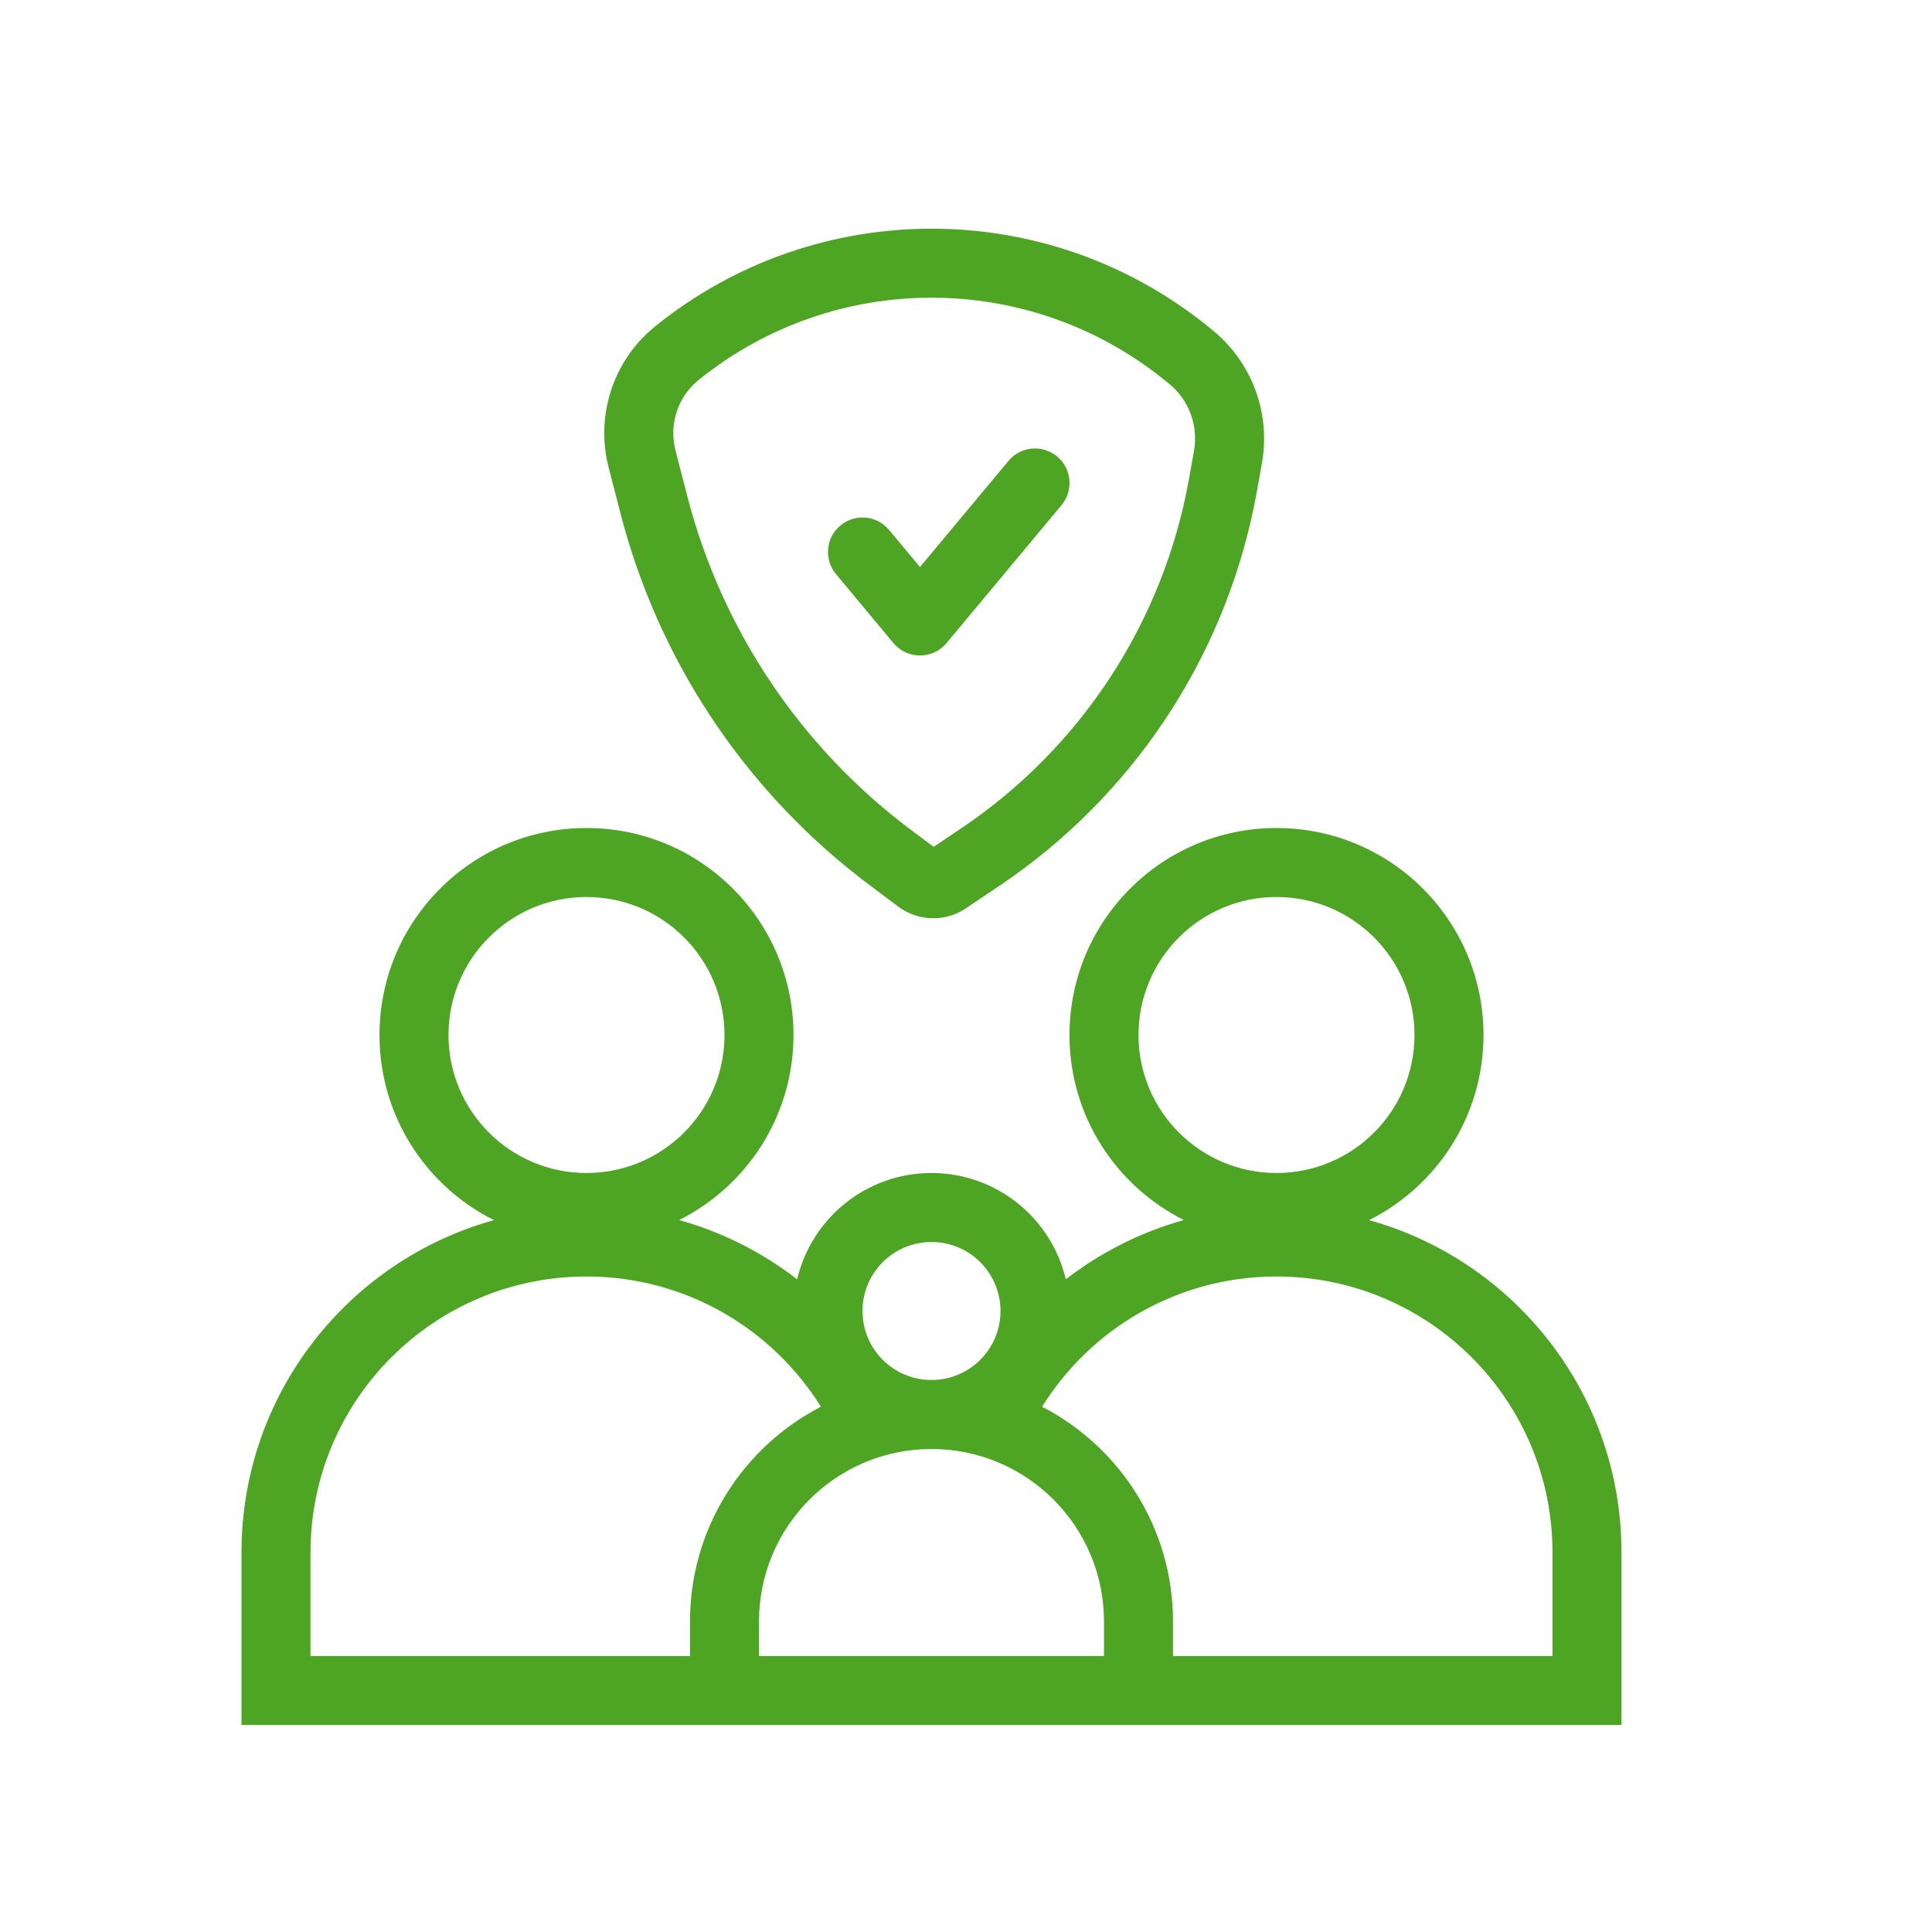
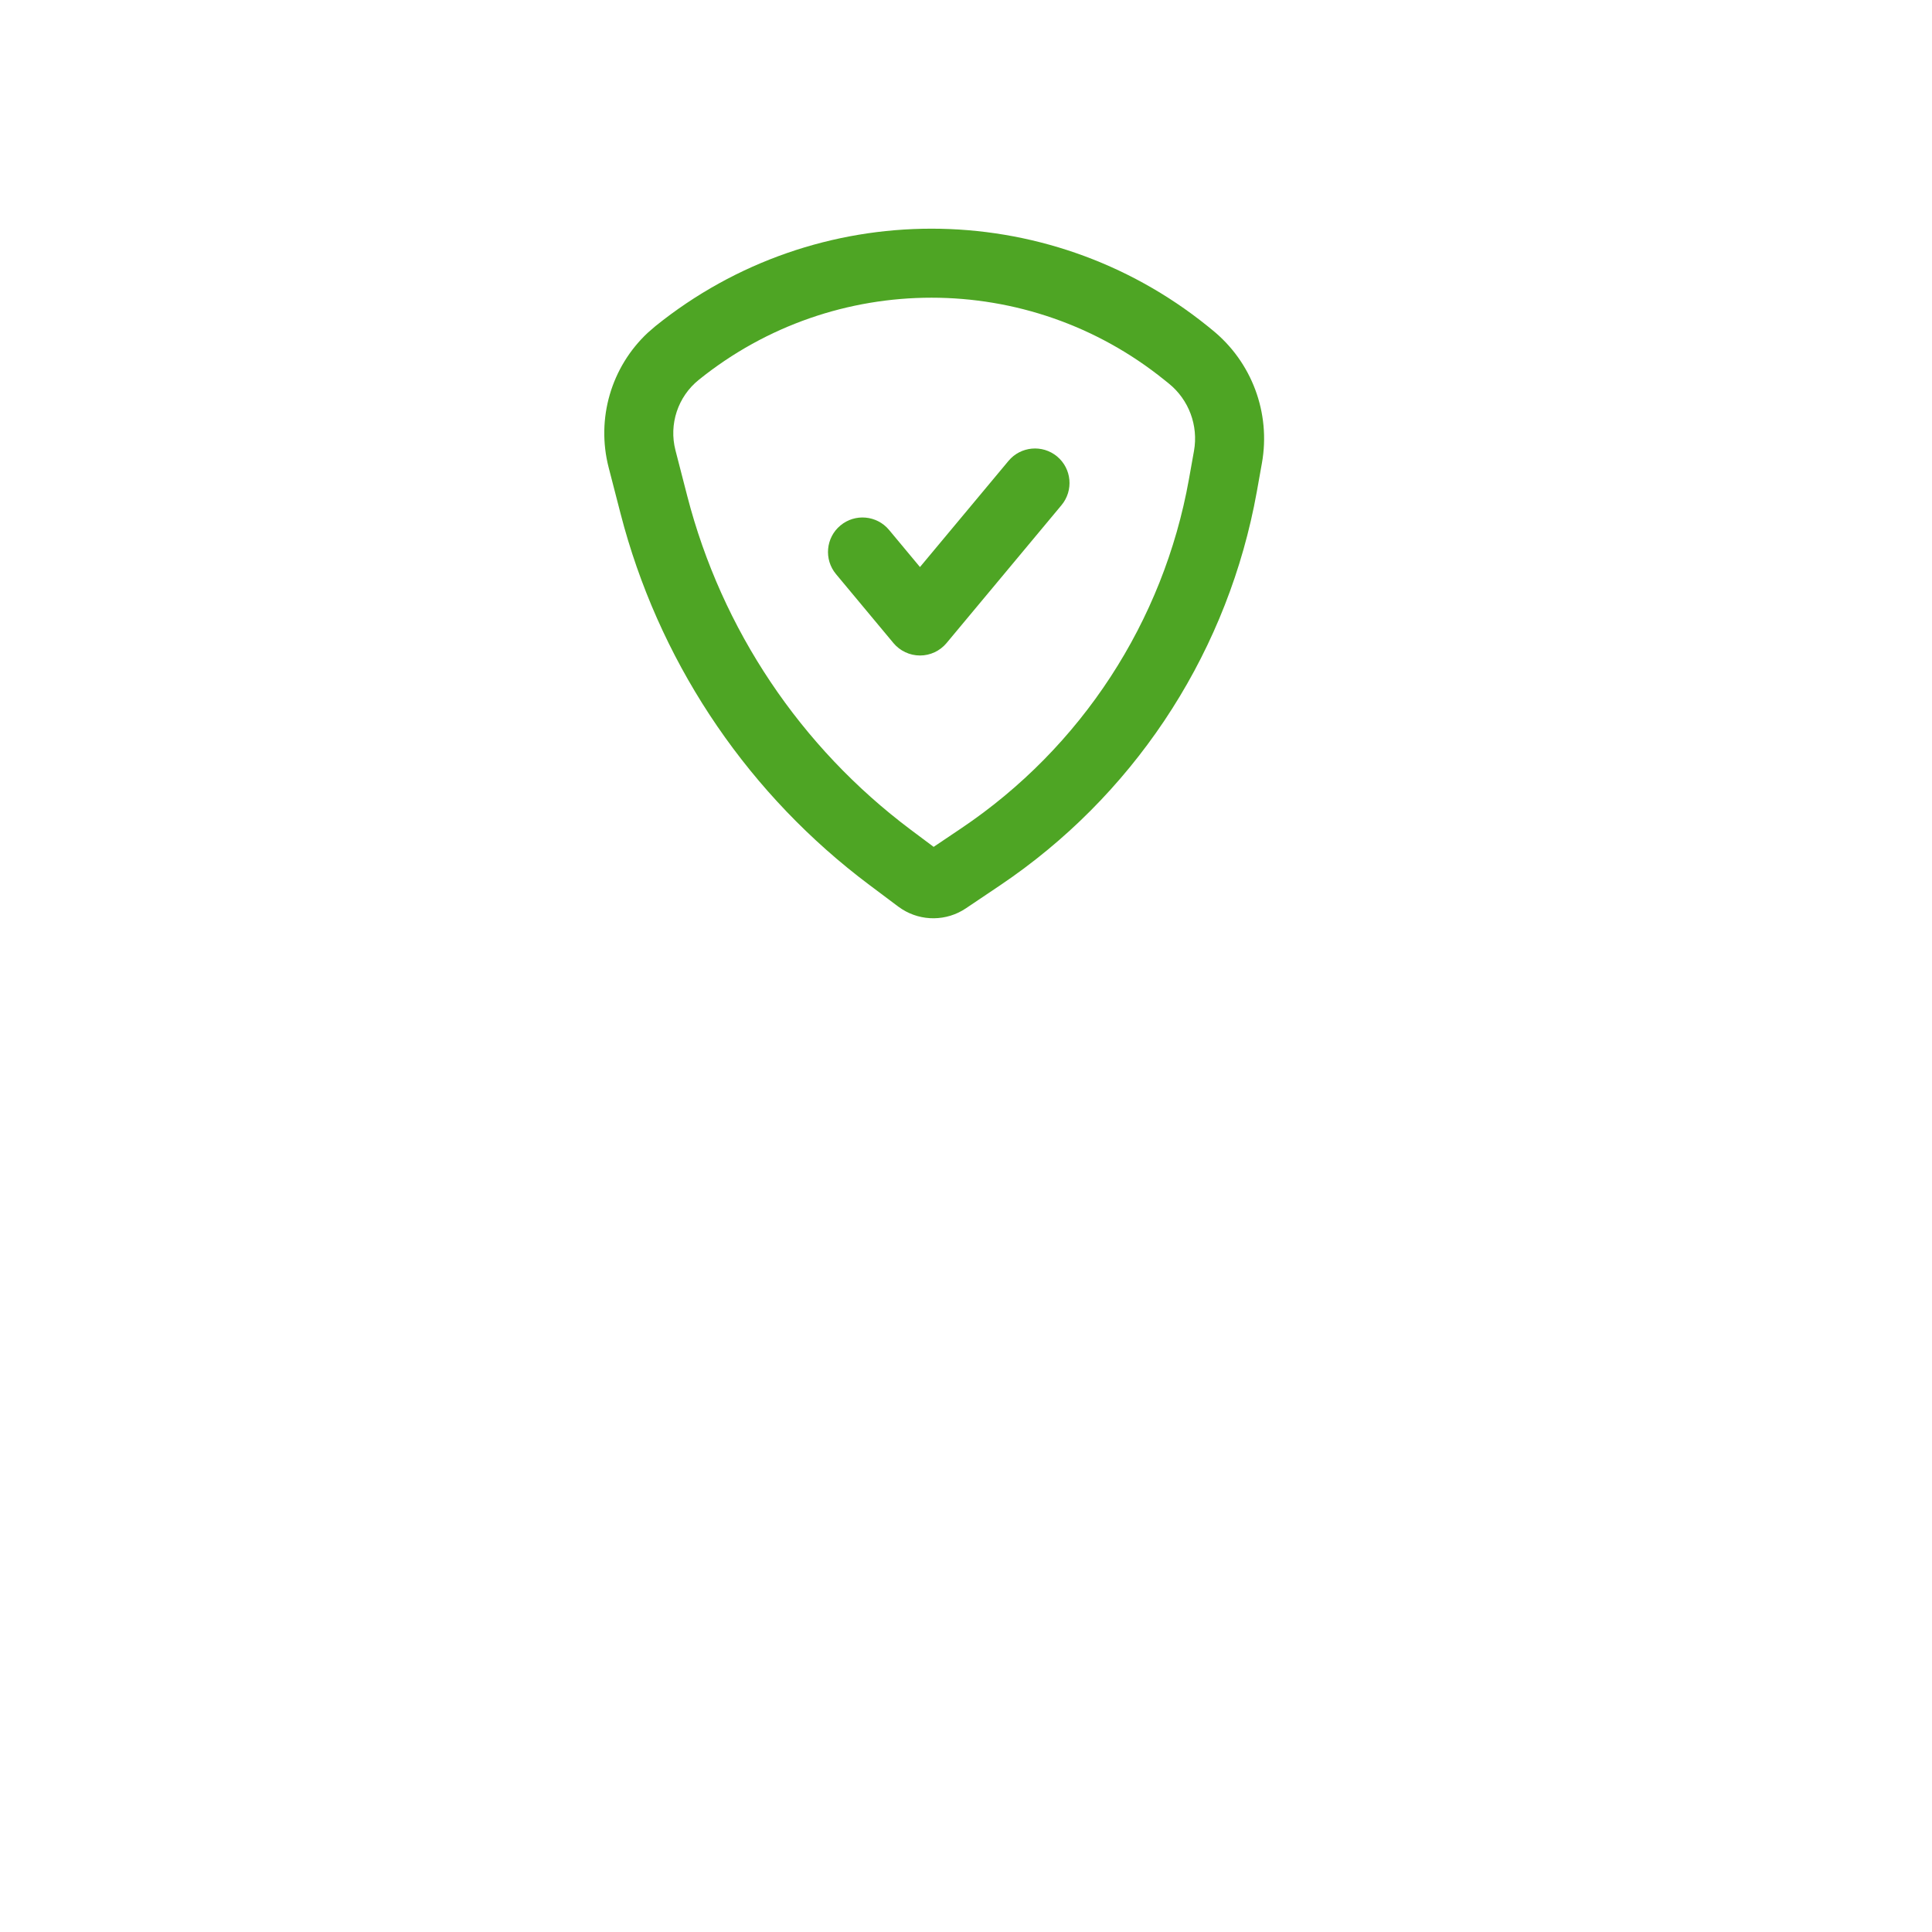
<svg xmlns="http://www.w3.org/2000/svg" width="56" height="56" viewBox="0 0 56 56" fill="none">
-   <path d="M37 24C40.314 24 43 26.686 43 30C43 32.349 41.649 34.381 39.683 35.366C43.902 36.539 47 40.407 47 45V50H7V45C7 40.407 10.097 36.539 14.316 35.366C12.35 34.381 11 32.349 11 30C11 26.686 13.686 24 17 24C20.314 24 23 26.686 23 30C23 32.348 21.65 34.379 19.685 35.364C20.943 35.714 22.1 36.305 23.106 37.082C23.521 35.315 25.107 34 27 34C28.893 34 30.478 35.316 30.893 37.082C31.899 36.305 33.056 35.714 34.315 35.364C32.35 34.379 31 32.348 31 30C31 26.686 33.686 24 37 24ZM17 37C12.582 37 9 40.582 9 45V48H20V47C20 44.289 21.541 41.938 23.795 40.775C22.383 38.509 19.867 37 17 37ZM27 42C24.239 42 22 44.239 22 47V48H32V47C32 44.239 29.761 42 27 42ZM37 37C34.133 37 31.617 38.509 30.205 40.775C32.459 41.938 34 44.289 34 47V48H45V45C45 40.582 41.418 37 37 37ZM27 36C25.895 36 25 36.895 25 38C25 39.105 25.895 40 27 40C28.105 40 29 39.105 29 38C29 36.895 28.105 36 27 36ZM17 26C14.791 26 13 27.791 13 30C13 32.209 14.791 34 17 34C19.209 34 21 32.209 21 30C21 27.791 19.209 26 17 26ZM37 26C34.791 26 33 27.791 33 30C33 32.209 34.791 34 37 34C39.209 34 41 32.209 41 30C41 27.791 39.209 26 37 26Z" fill="#4EA524" />
  <path fill-rule="evenodd" clip-rule="evenodd" d="M35.002 9.453C30.332 5.687 23.668 5.687 18.998 9.453L18.777 9.644C17.718 10.634 17.276 12.131 17.642 13.55L17.985 14.879L18.093 15.281C19.256 19.422 21.752 23.068 25.2 25.651L26.039 26.28L26.149 26.355C26.712 26.711 27.437 26.705 27.996 26.329L28.985 25.664C32.787 23.106 35.426 19.16 36.346 14.684L36.43 14.249L36.577 13.425C36.838 11.969 36.284 10.488 35.133 9.56L35.002 9.453ZM20.253 11.011C24.19 7.835 29.81 7.835 33.747 11.011L33.878 11.116C34.46 11.586 34.74 12.336 34.608 13.072L34.461 13.895C33.722 18.018 31.343 21.666 27.868 24.005L27.062 24.547L26.399 24.051C23.204 21.657 20.919 18.246 19.921 14.38L19.578 13.05C19.384 12.296 19.648 11.499 20.253 11.011ZM30.641 13.231C30.216 12.878 29.585 12.935 29.232 13.359L26.666 16.436L25.769 15.359C25.415 14.935 24.784 14.878 24.36 15.231C23.935 15.585 23.878 16.216 24.232 16.641L25.898 18.641C26.088 18.868 26.37 19 26.667 19C26.964 19 27.245 18.868 27.435 18.641L30.769 14.641C31.122 14.216 31.065 13.585 30.641 13.231Z" fill="#4EA524" />
</svg>